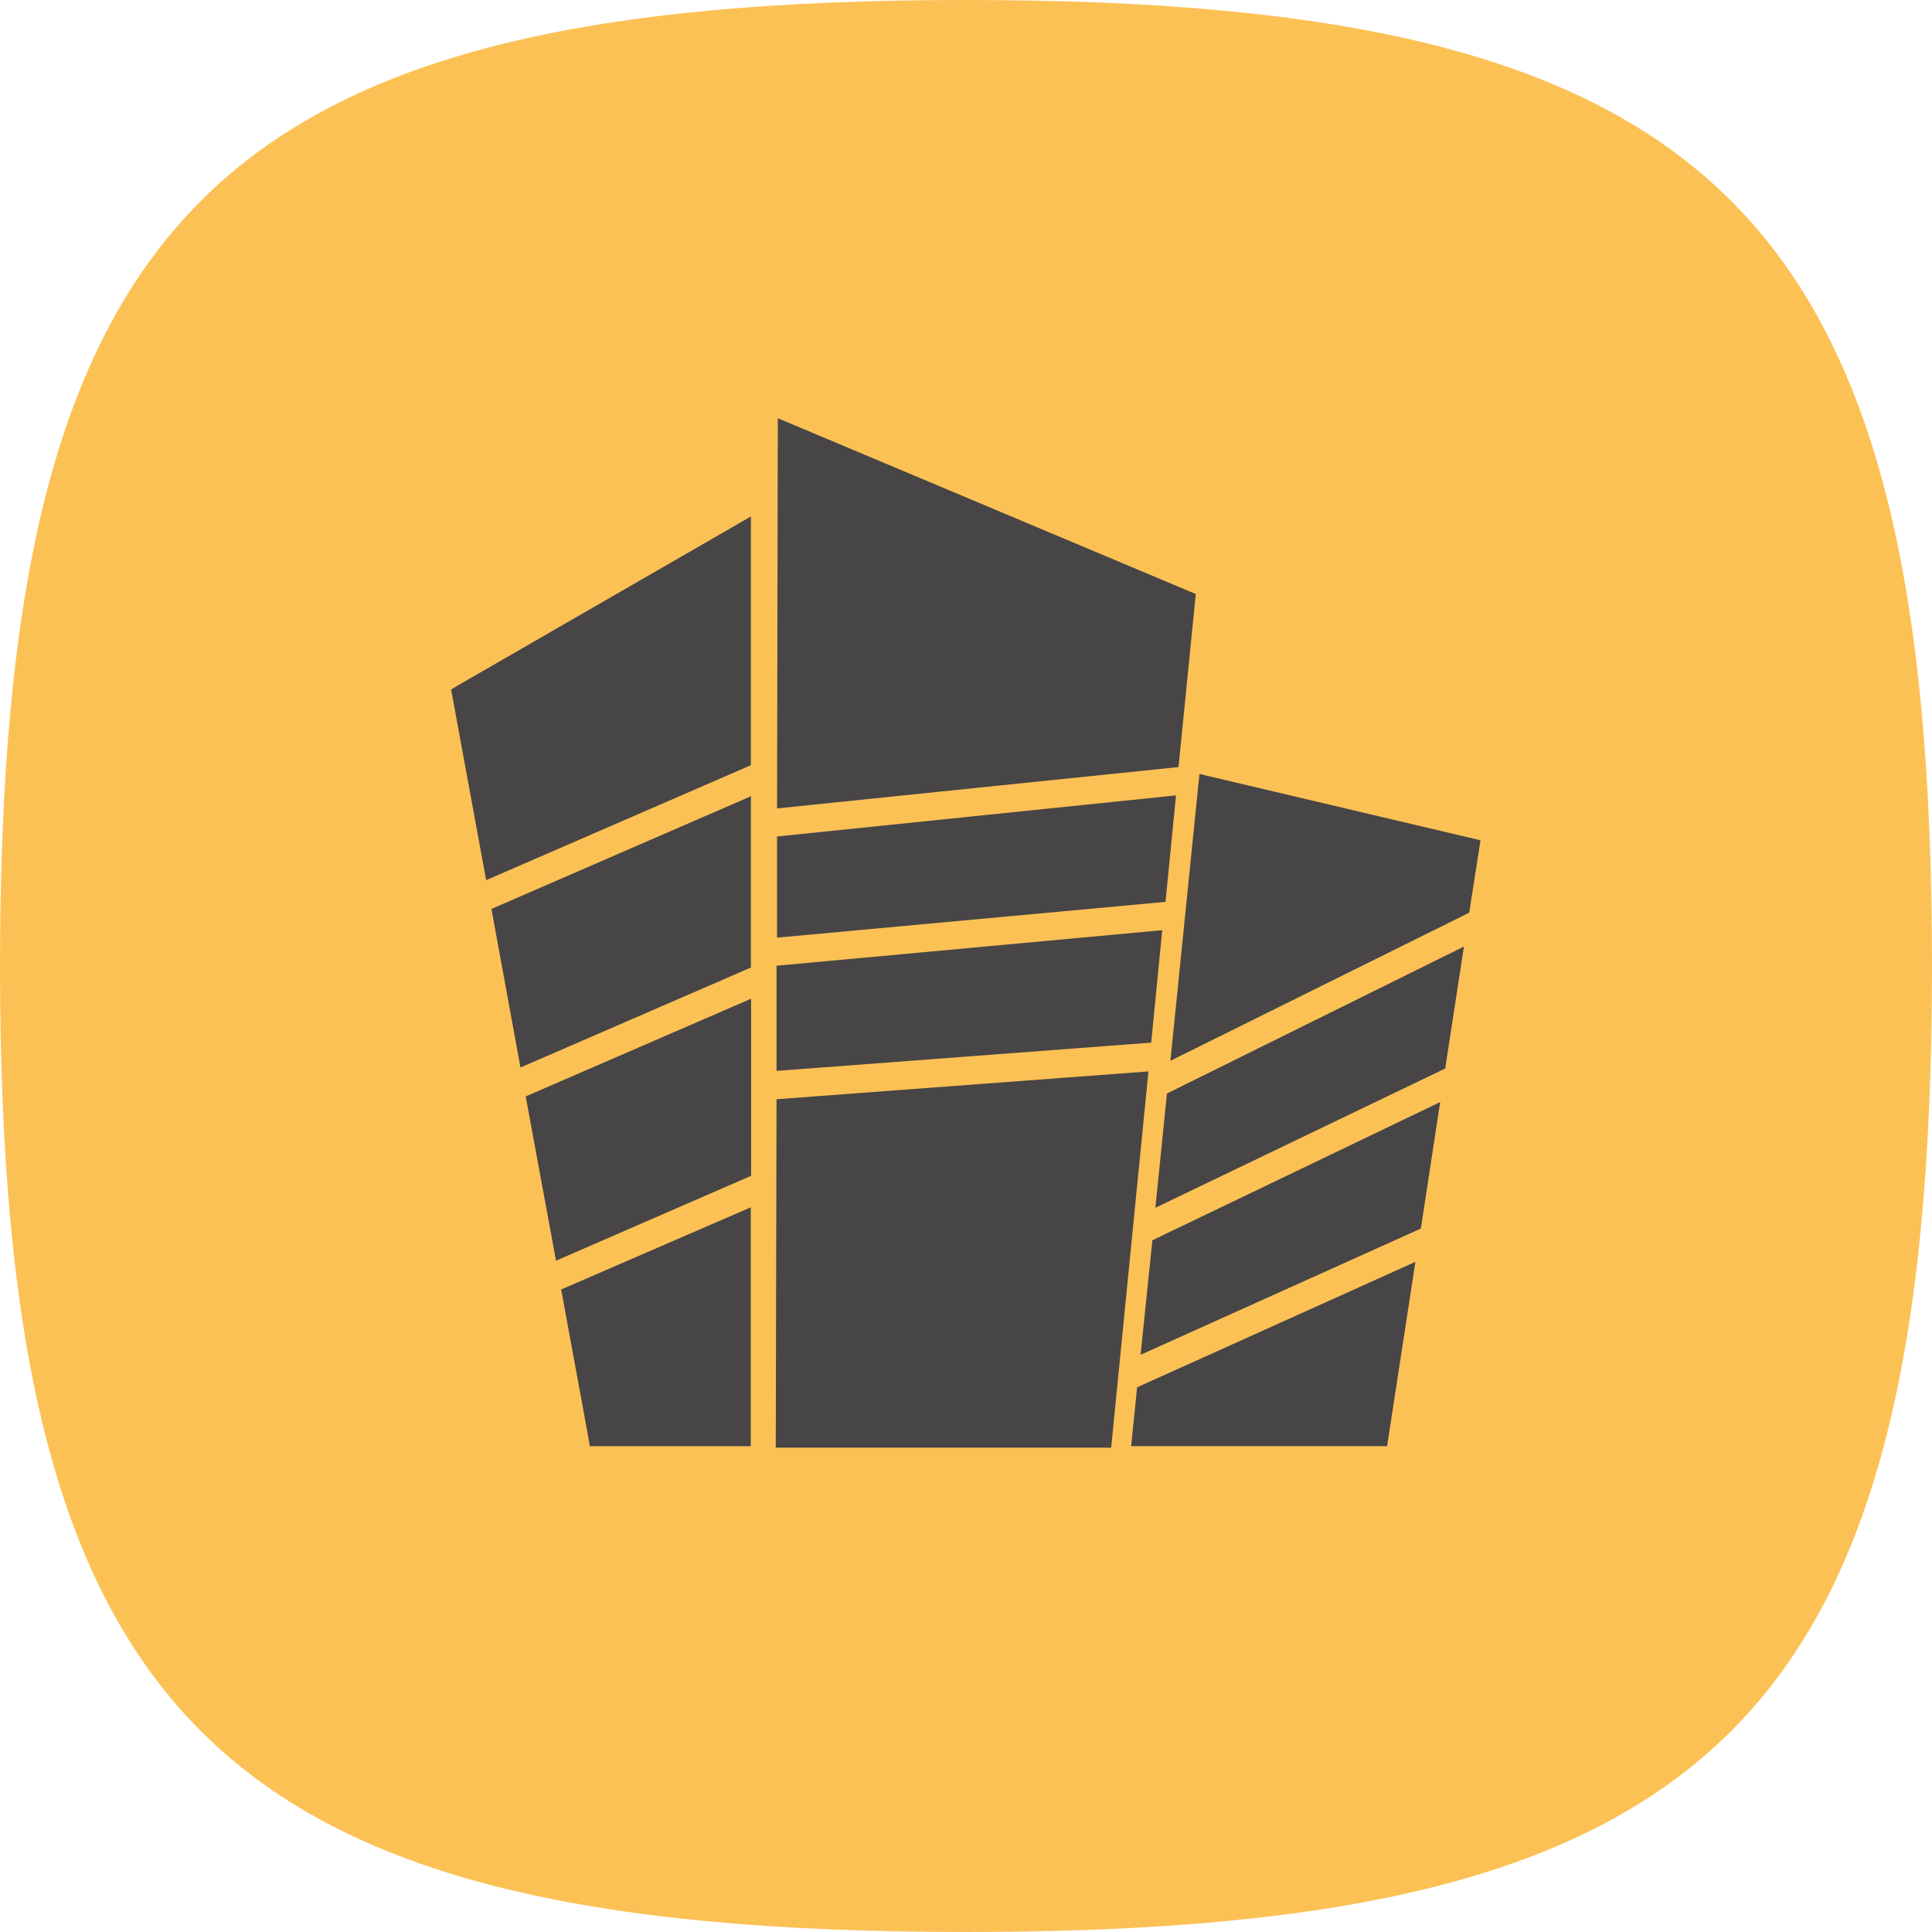
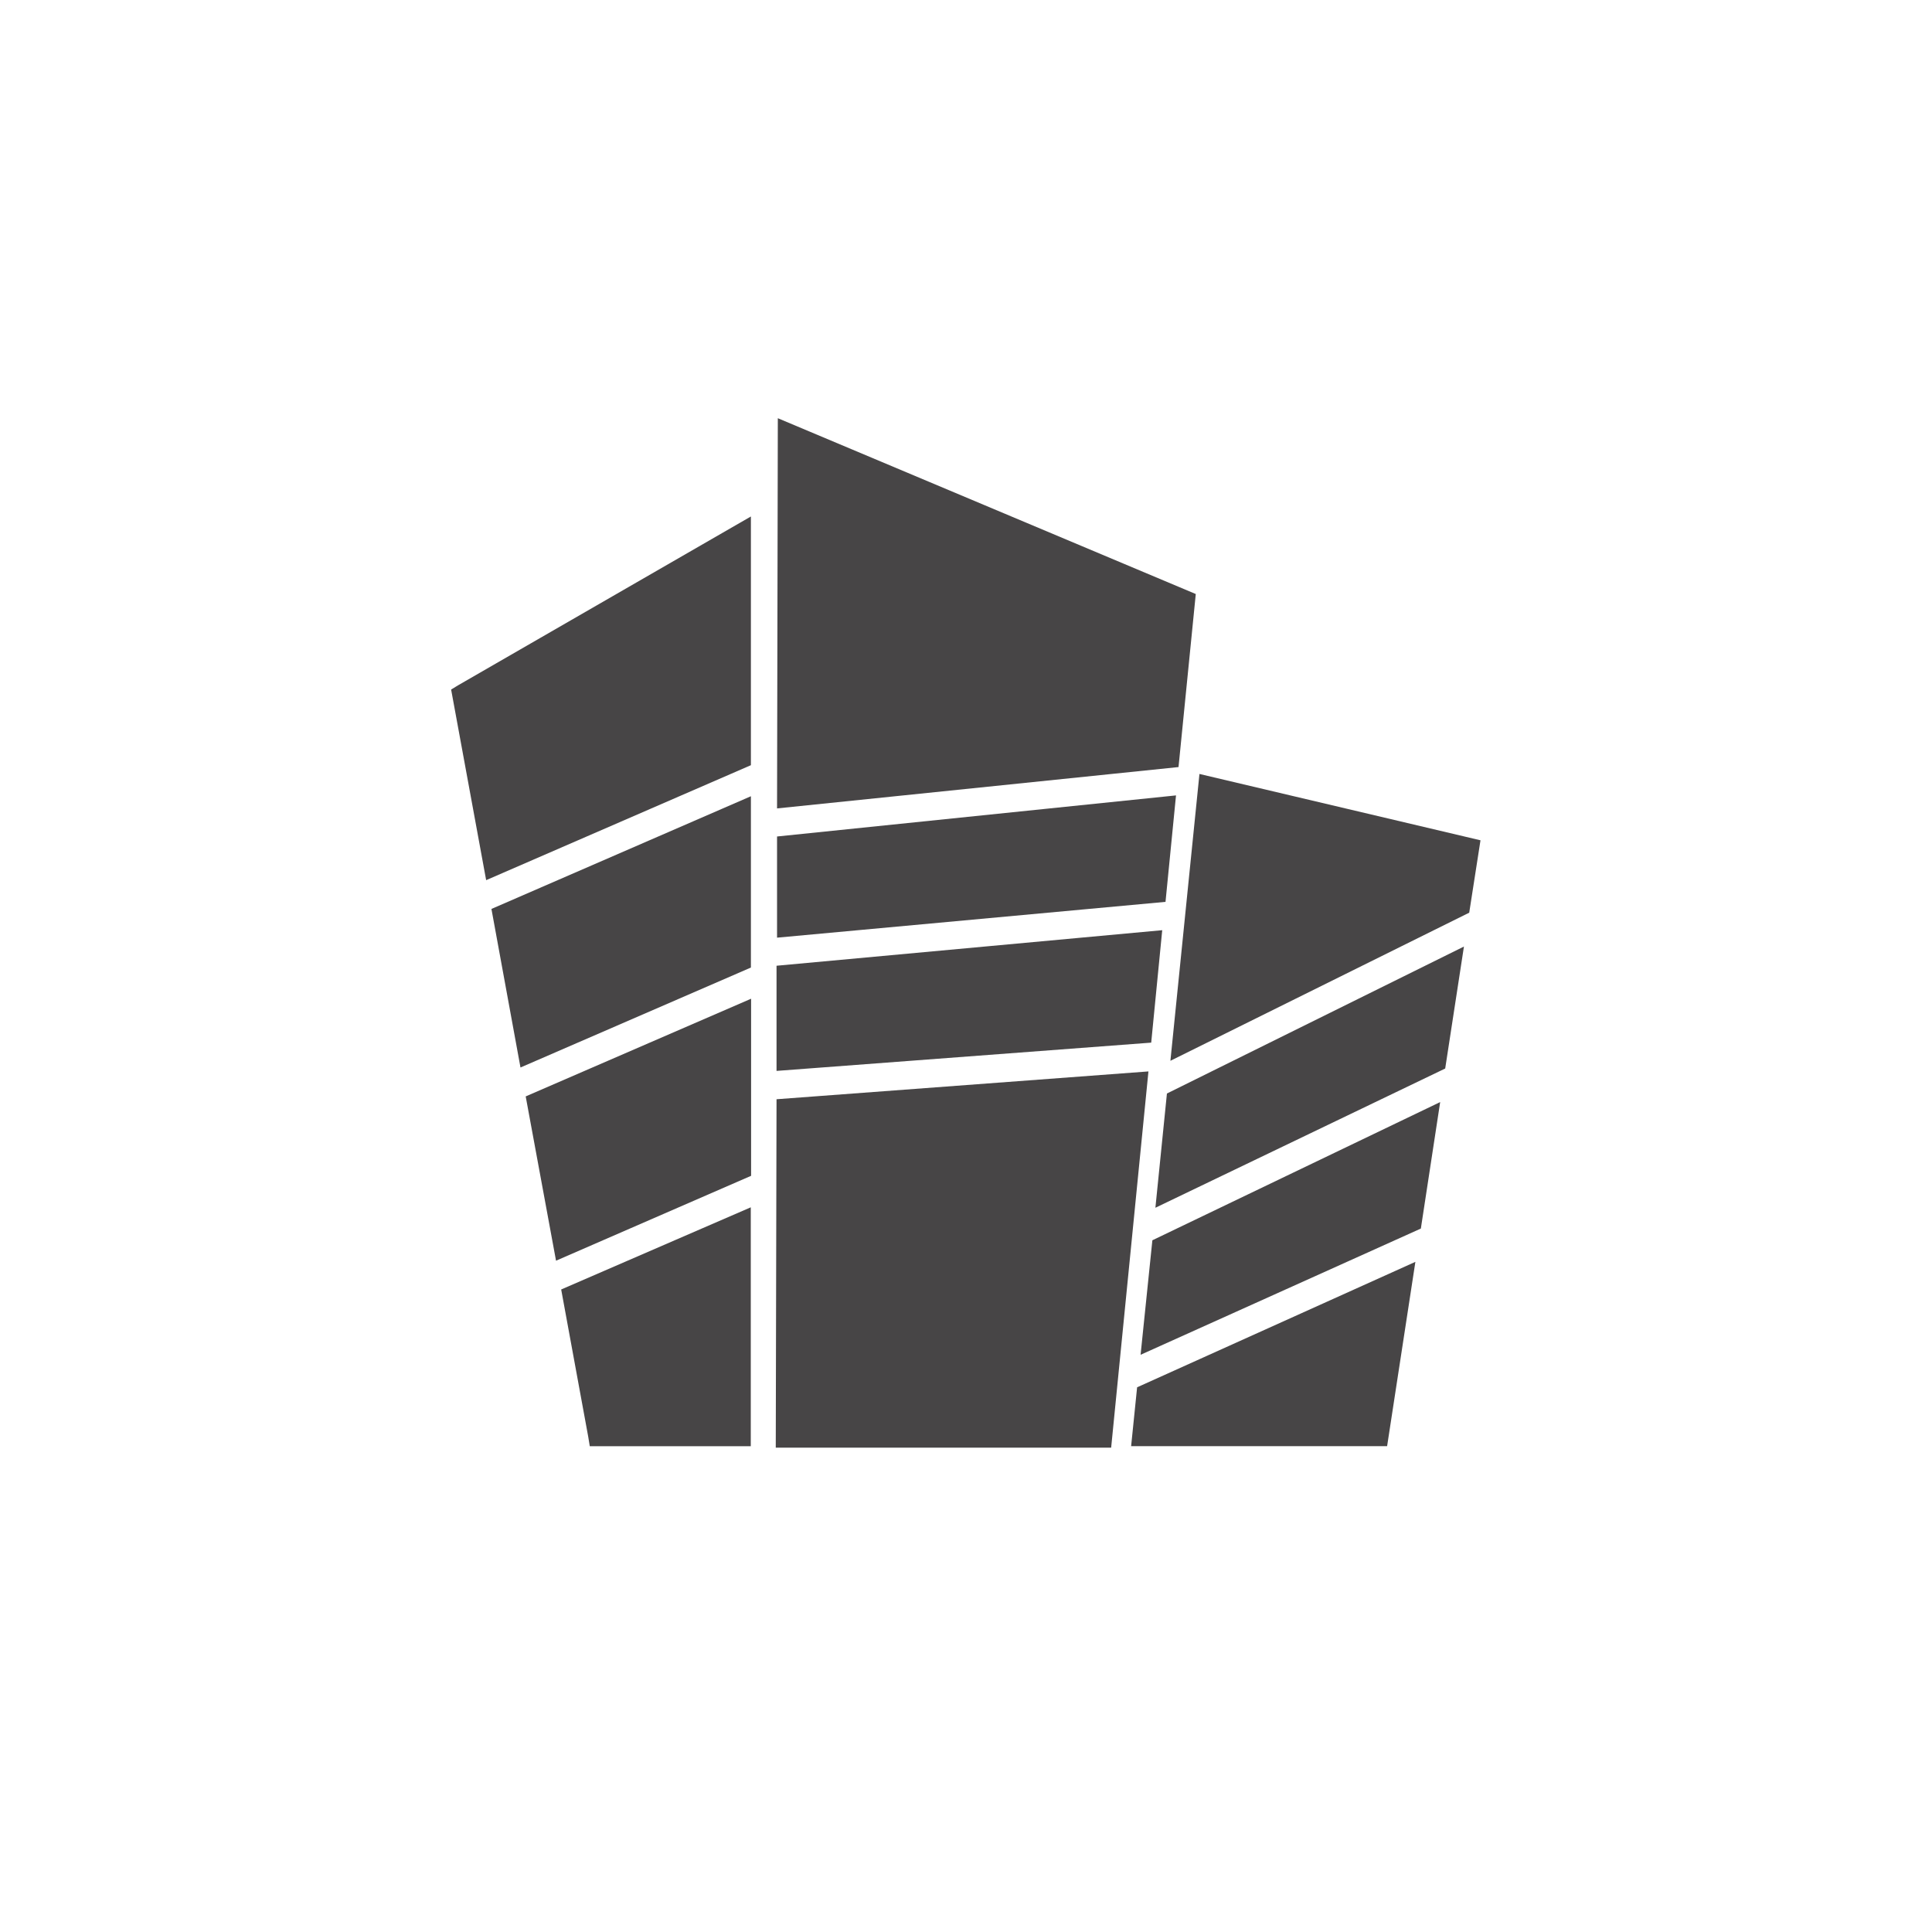
<svg xmlns="http://www.w3.org/2000/svg" id="aparteman" width="30" height="30" viewBox="0 0 30 30">
  <g id="Group_1188" data-name="Group 1188">
    <g id="Group_1108" data-name="Group 1108">
      <g id="Group_834" data-name="Group 834">
        <g id="Group_827" data-name="Group 827">
          <g id="Group_826" data-name="Group 826">
-             <path id="Stroke_4" data-name="Stroke 4" d="M.5,15.5C.5,3.819,3.819.5,15.5.5s15,3.319,15,15-3.319,15-15,15S.5,27.181.5,15.5Z" transform="translate(-0.5 -0.5)" fill="#fcc155" />
-           </g>
+             </g>
        </g>
      </g>
    </g>
    <g id="Group_1112" data-name="Group 1112" transform="translate(7.003 6.493)">
      <path id="Path_88" data-name="Path 88" d="M281.608,339.652l-.42-2.287,2.944-1.276v3.71h-2.5Zm-.5-2.734-.471-2.551,3.5-1.517V335.6Zm-.552-3-.451-2.462,4.029-1.75v2.66Zm-.533-2.909-.521-2.835-.023-.125.109-.066,4.282-2.469.264-.152v3.862Zm11.076-1.649,4.364,1.03-.175,1.124-4.64,2.3Zm4.107,2.68-.291,1.894-4.5,2.162.179-1.774Zm-.369,2.415-.3,1.964-4.352,1.96.183-1.778Zm-.385,2.481-.439,2.862h-3.975l.093-.914Zm-9.9-13.1-.012,6.059,6.234-.642.268-2.687Zm-.012,6.495,0,1.571,6.032-.556.163-1.653Zm-.008,2.007v1.633l5.818-.439.171-1.746Zm0,2.073-.012,5.41h5.208l.579-5.842Z" transform="translate(-279.477 -323.835)" fill="#474546" stroke="rgba(0,0,0,0)" stroke-width="1" fill-rule="evenodd" />
    </g>
  </g>
</svg>